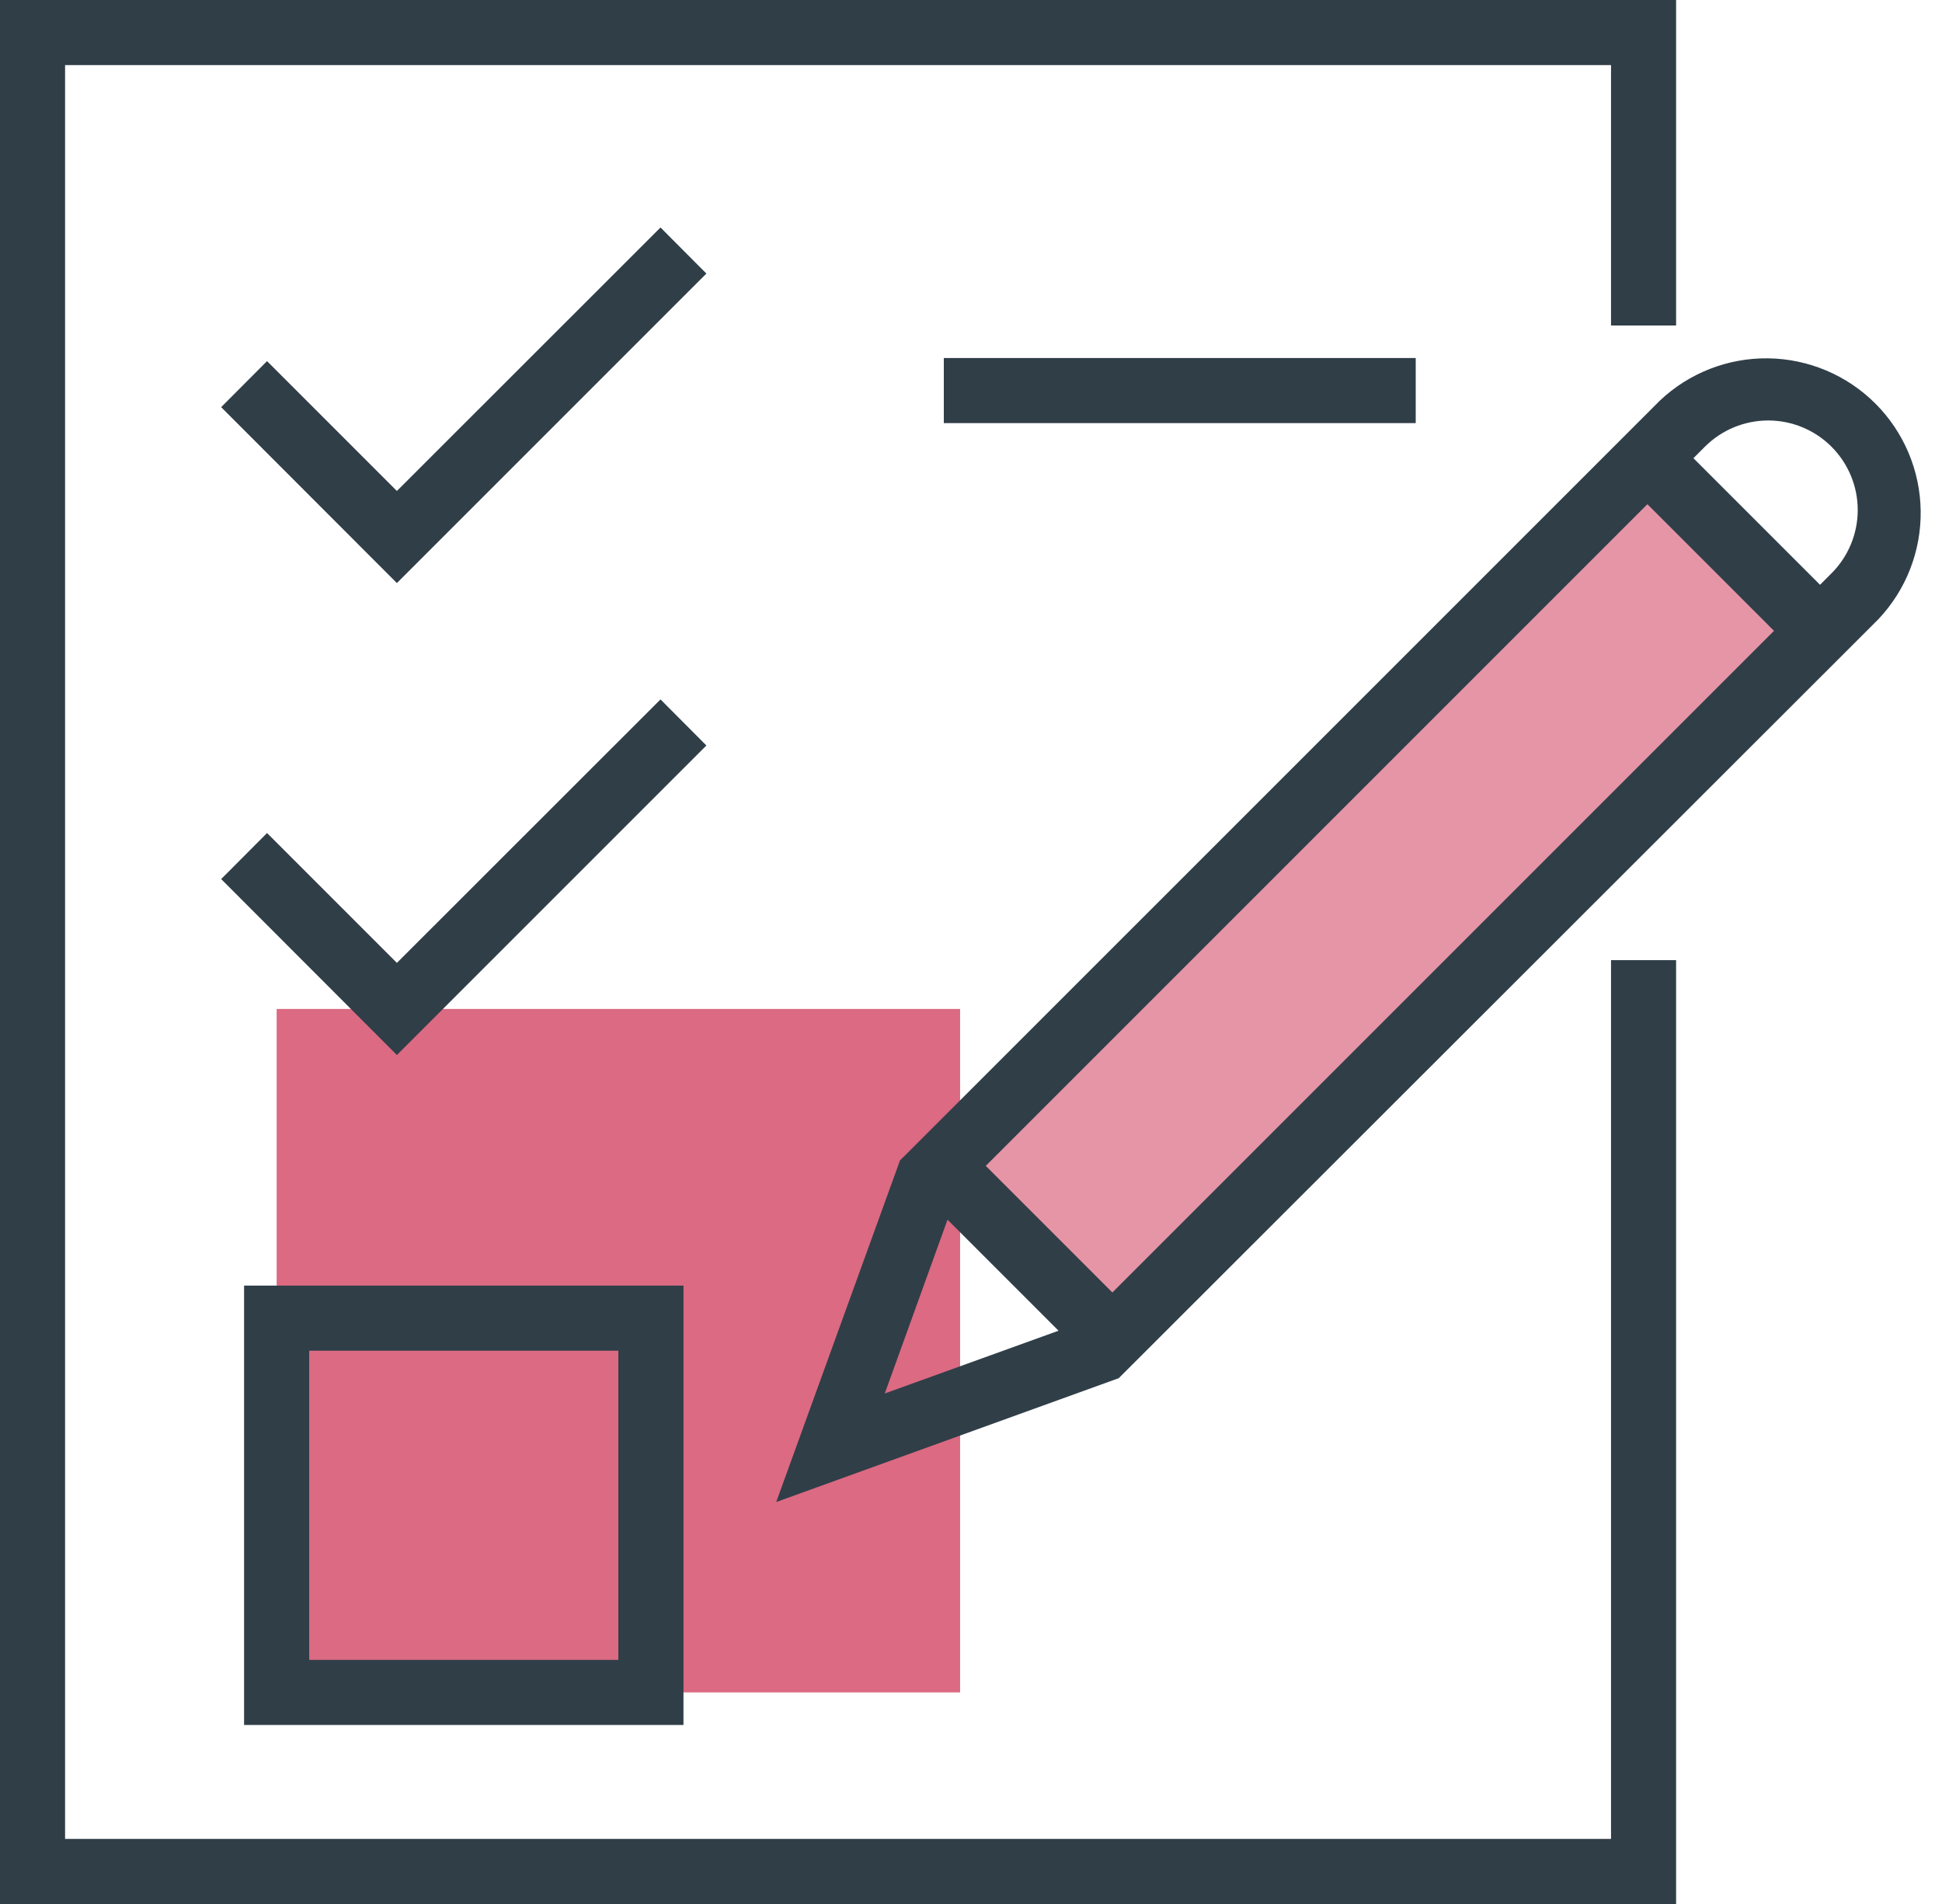
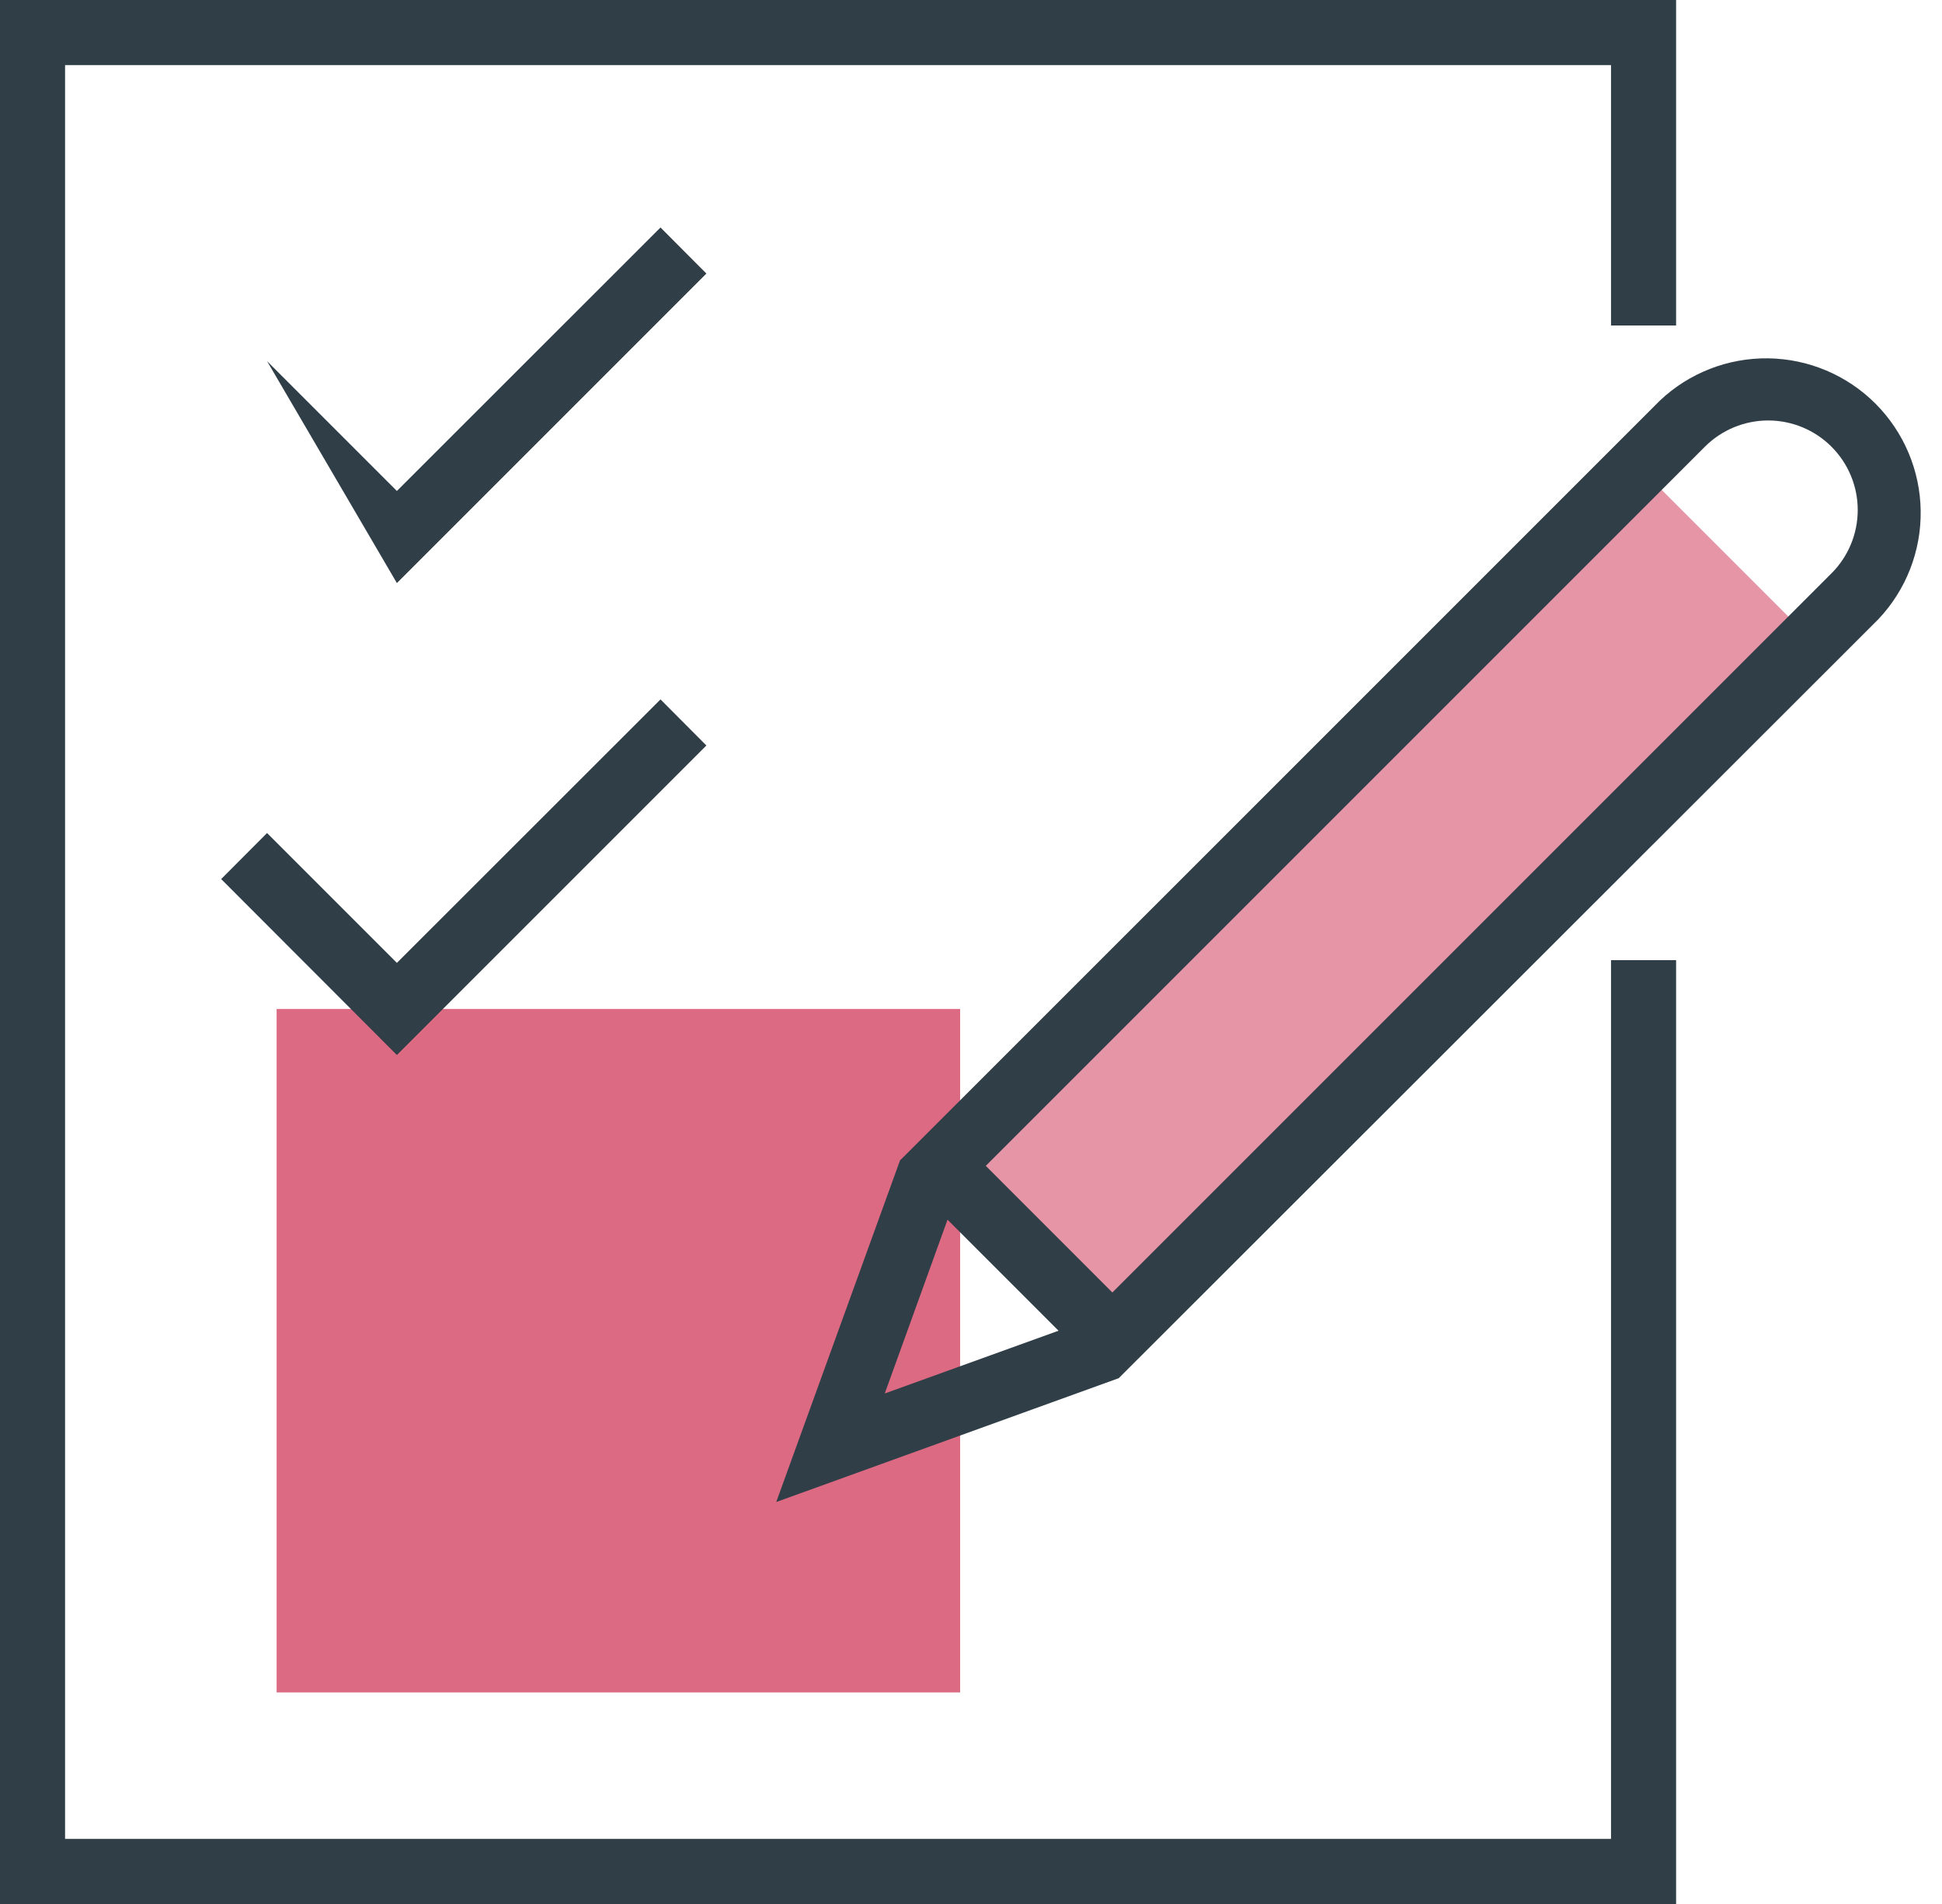
<svg xmlns="http://www.w3.org/2000/svg" width="51" height="50" viewBox="0 0 51 50" fill="none">
  <g id="Group 3193">
    <g id="Capa 2">
      <g id="Icons">
        <path id="Vector" opacity="0.7" d="M7.265 26.496L7.265 44.444H25.214V26.496H7.265Z" fill="#CC2C4E" />
        <path id="Vector_2" opacity="0.5" d="M47.651 16.878L43.363 12.59L25.48 30.473L29.768 34.761L47.651 16.878Z" fill="#CC2C4E" />
        <path id="Vector_3" d="M44.017 50H0V0H44.017V8.547H42.308V1.709H1.709V48.291H42.308V25.214H44.017V50Z" fill="#303E48" />
        <path id="Vector_4" d="M20.385 39.444L23.637 30.47L23.773 30.337L43.59 10.521C44.358 9.794 45.379 9.396 46.436 9.41C47.494 9.425 48.504 9.851 49.252 10.599C49.999 11.347 50.426 12.357 50.44 13.414C50.455 14.471 50.056 15.493 49.329 16.261L29.38 36.192L20.385 39.444ZM25.115 31.389L23.235 36.594L28.44 34.714L48.098 15.056C48.539 14.615 48.787 14.017 48.787 13.393C48.787 12.77 48.539 12.172 48.098 11.731C47.657 11.29 47.059 11.042 46.436 11.042C45.812 11.042 45.214 11.29 44.773 11.731L25.115 31.389Z" fill="#303E48" />
-         <path id="Vector_5" d="M43.87 11.43L42.661 12.639L47.194 17.172L48.403 15.963L43.87 11.43Z" fill="#303E48" />
        <path id="Vector_6" d="M25.285 30.013L24.076 31.222L28.608 35.755L29.817 34.546L25.285 30.013Z" fill="#303E48" />
-         <path id="Vector_7" d="M17.949 45.299H6.41V33.761H17.949V45.299ZM8.12 43.59H16.239V35.47H8.12V43.59Z" fill="#303E48" />
-         <path id="Vector_8" d="M10.423 15.312L5.808 10.692L7.013 9.483L10.423 12.893L17.346 5.974L18.551 7.184L10.423 15.312Z" fill="#303E48" />
+         <path id="Vector_8" d="M10.423 15.312L7.013 9.483L10.423 12.893L17.346 5.974L18.551 7.184L10.423 15.312Z" fill="#303E48" />
        <path id="Vector_9" d="M10.423 27.705L5.808 23.085L7.013 21.876L10.423 25.286L17.346 18.367L18.551 19.577L10.423 27.705Z" fill="#303E48" />
-         <path id="Vector_10" d="M37.179 9.402H24.786V11.111H37.179V9.402Z" fill="#303E48" />
      </g>
    </g>
  </g>
</svg>